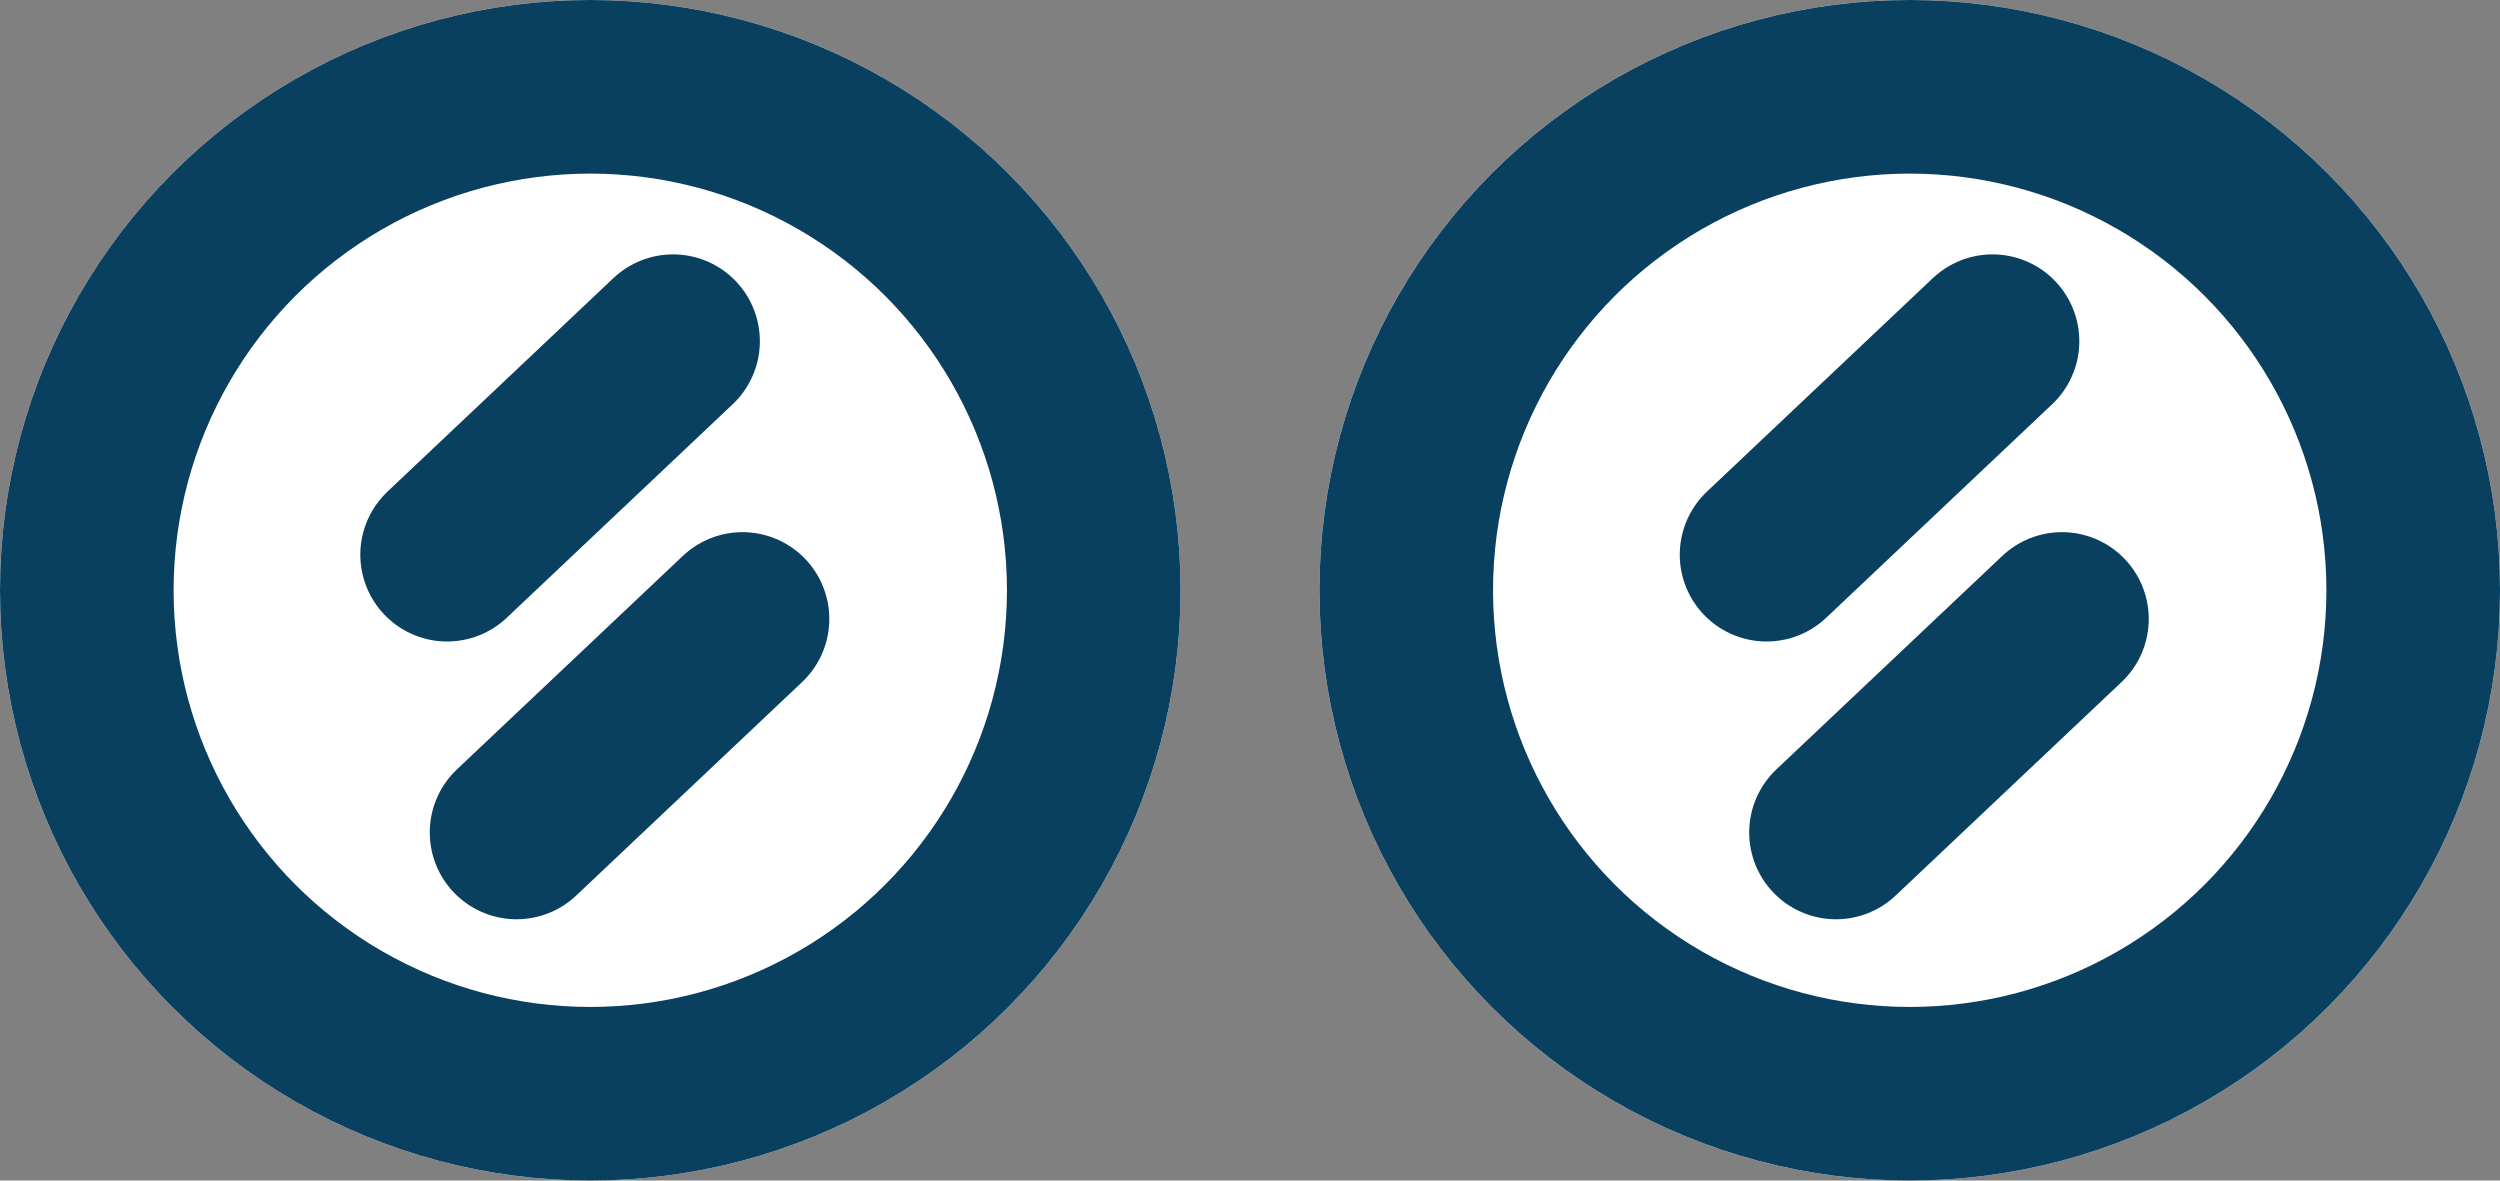
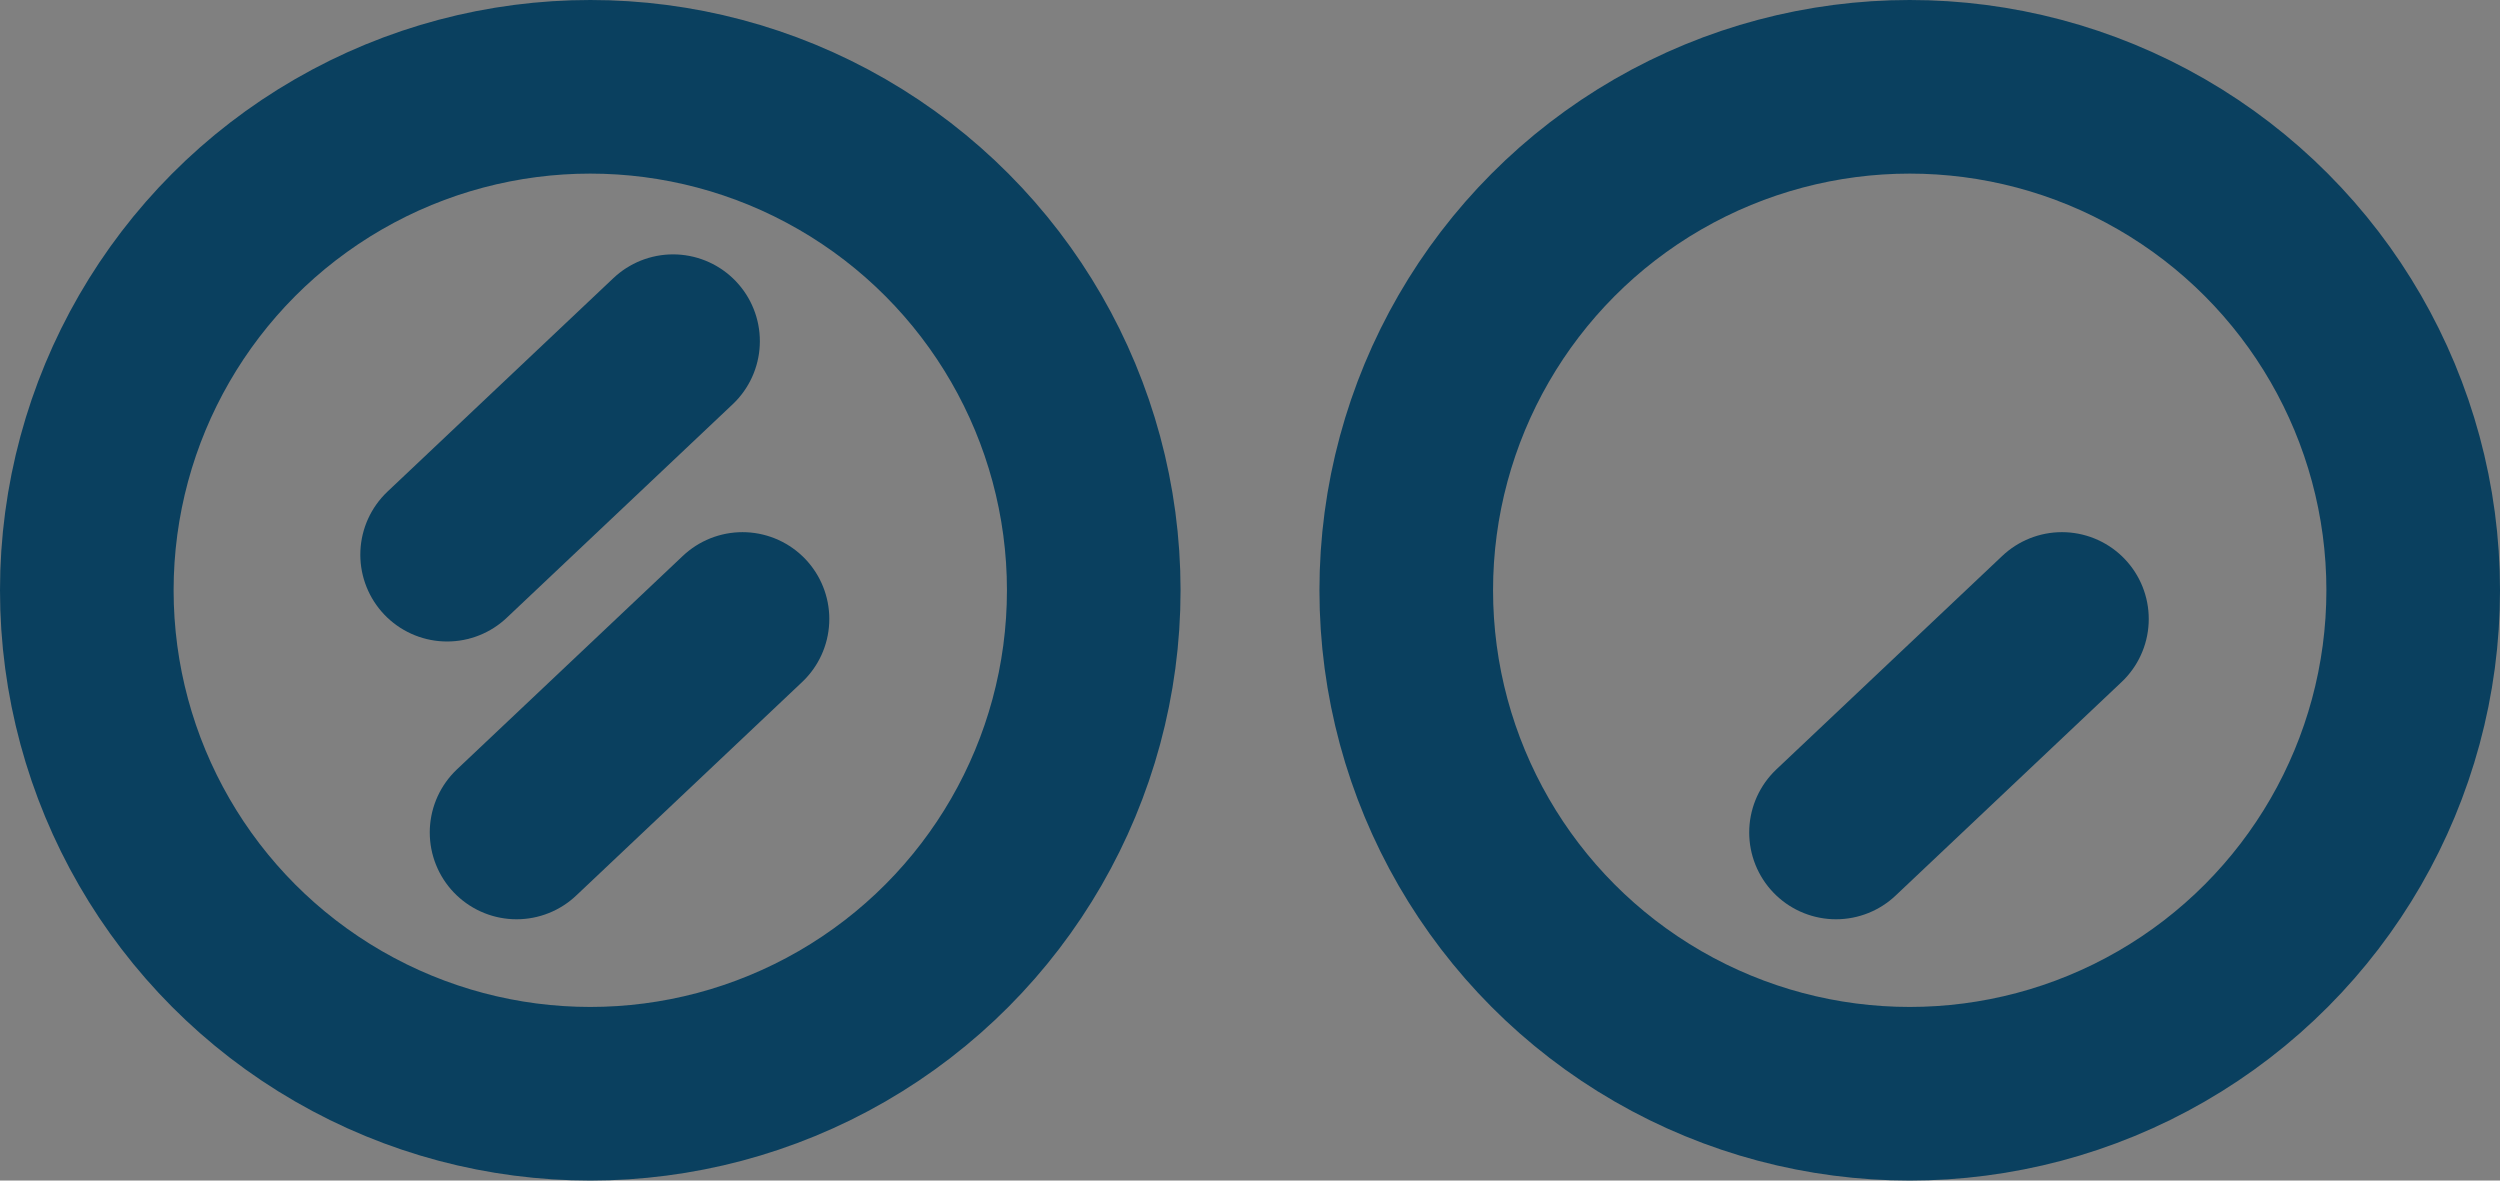
<svg xmlns="http://www.w3.org/2000/svg" width="72" height="34" viewBox="0 0 72 34">
  <rect x="0" y="0" width="72" height="34" fill="#808080" stroke="none" />
  <g id="Gruppe_406" data-name="Gruppe 406" transform="translate(-191 -5196)">
    <g id="Ellipse_9" data-name="Ellipse 9" transform="translate(191 5196)" fill="#fff" stroke="#0a405f" stroke-width="5">
-       <circle cx="17" cy="17" r="17" stroke="none" />
      <circle cx="17" cy="17" r="14.5" fill="none" />
    </g>
    <g id="Ellipse_10" data-name="Ellipse 10" transform="translate(229 5196)" fill="#fff" stroke="#0a405f" stroke-width="5">
-       <circle cx="17" cy="17" r="17" stroke="none" />
      <circle cx="17" cy="17" r="14.5" fill="none" />
    </g>
    <path id="Pfad_27" data-name="Pfad 27" d="M4265.384,3008.375l-6.507,6.149" transform="translate(-4015 2205.451)" fill="none" stroke="#0a405f" stroke-linecap="round" stroke-width="5" />
    <path id="Pfad_30" data-name="Pfad 30" d="M4265.384,3008.375l-6.507,6.149" transform="translate(-4053 2205.451)" fill="none" stroke="#0a405f" stroke-linecap="round" stroke-width="5" />
-     <path id="Pfad_28" data-name="Pfad 28" d="M4265.384,3008.375l-6.507,6.149" transform="translate(-4017 2197.451)" fill="none" stroke="#0a405f" stroke-linecap="round" stroke-width="5" />
    <path id="Pfad_29" data-name="Pfad 29" d="M4265.384,3008.375l-6.507,6.149" transform="translate(-4055 2197.451)" fill="none" stroke="#0a405f" stroke-linecap="round" stroke-width="5" />
  </g>
</svg>